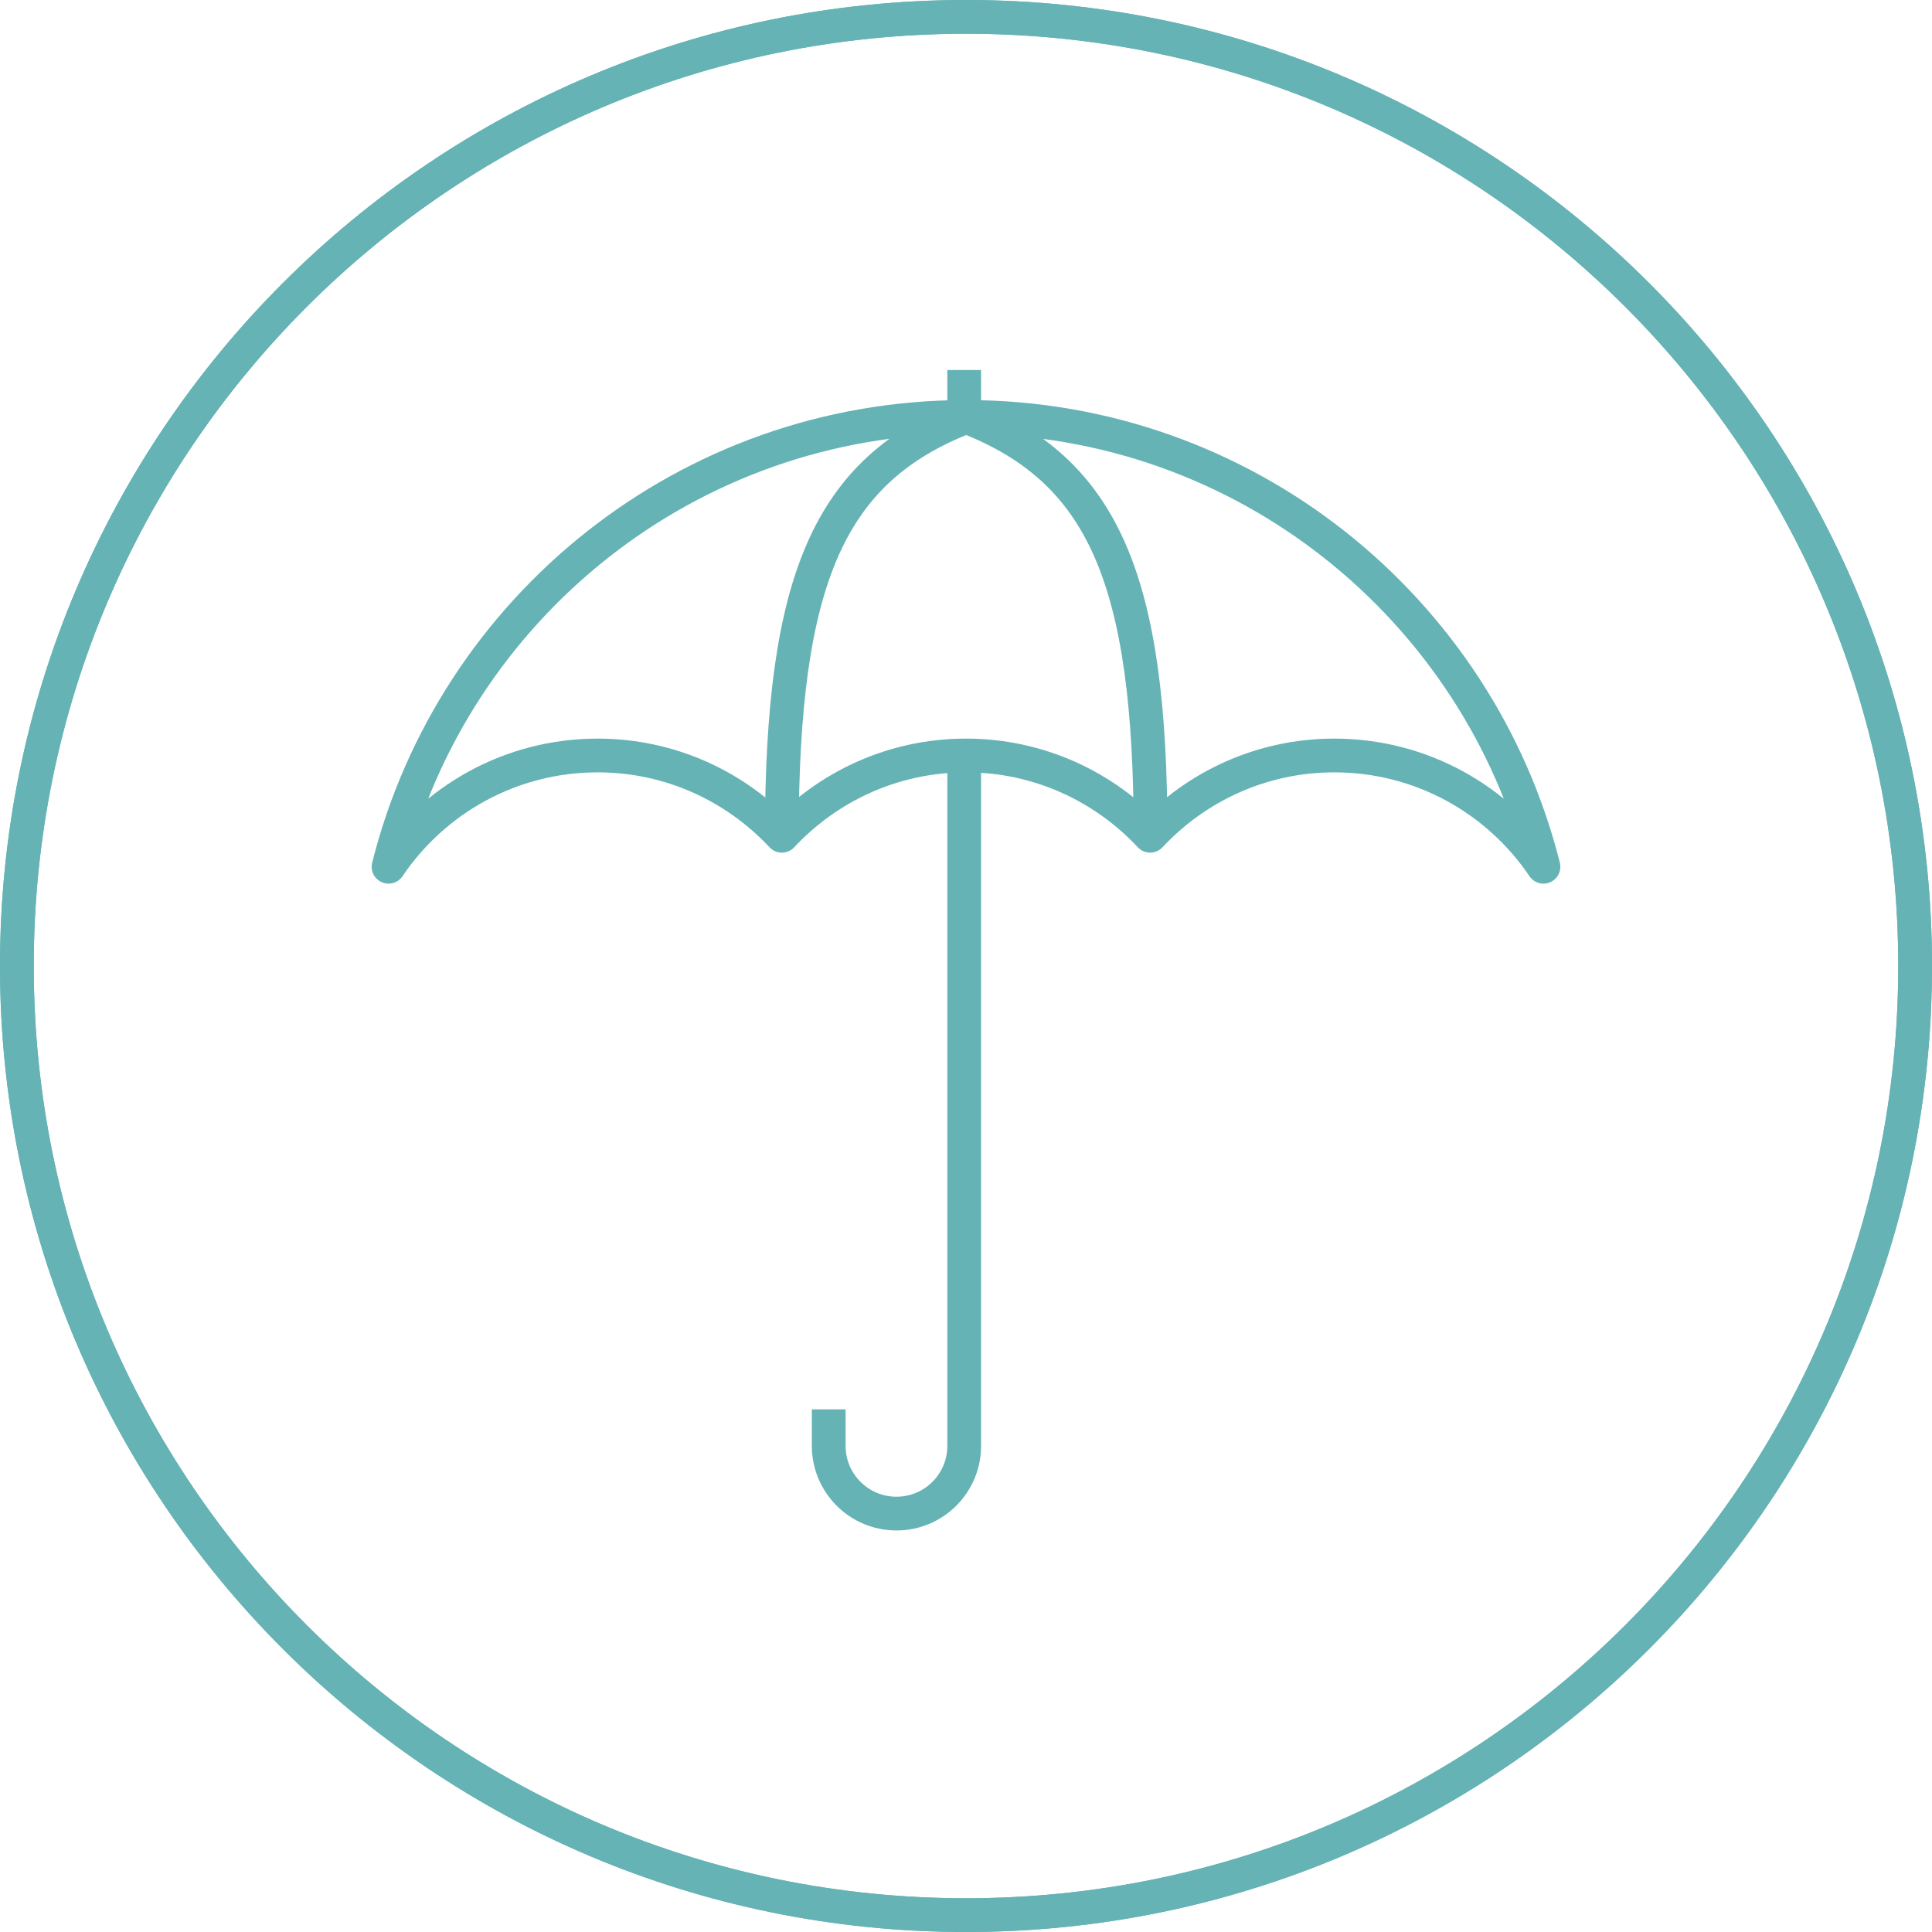
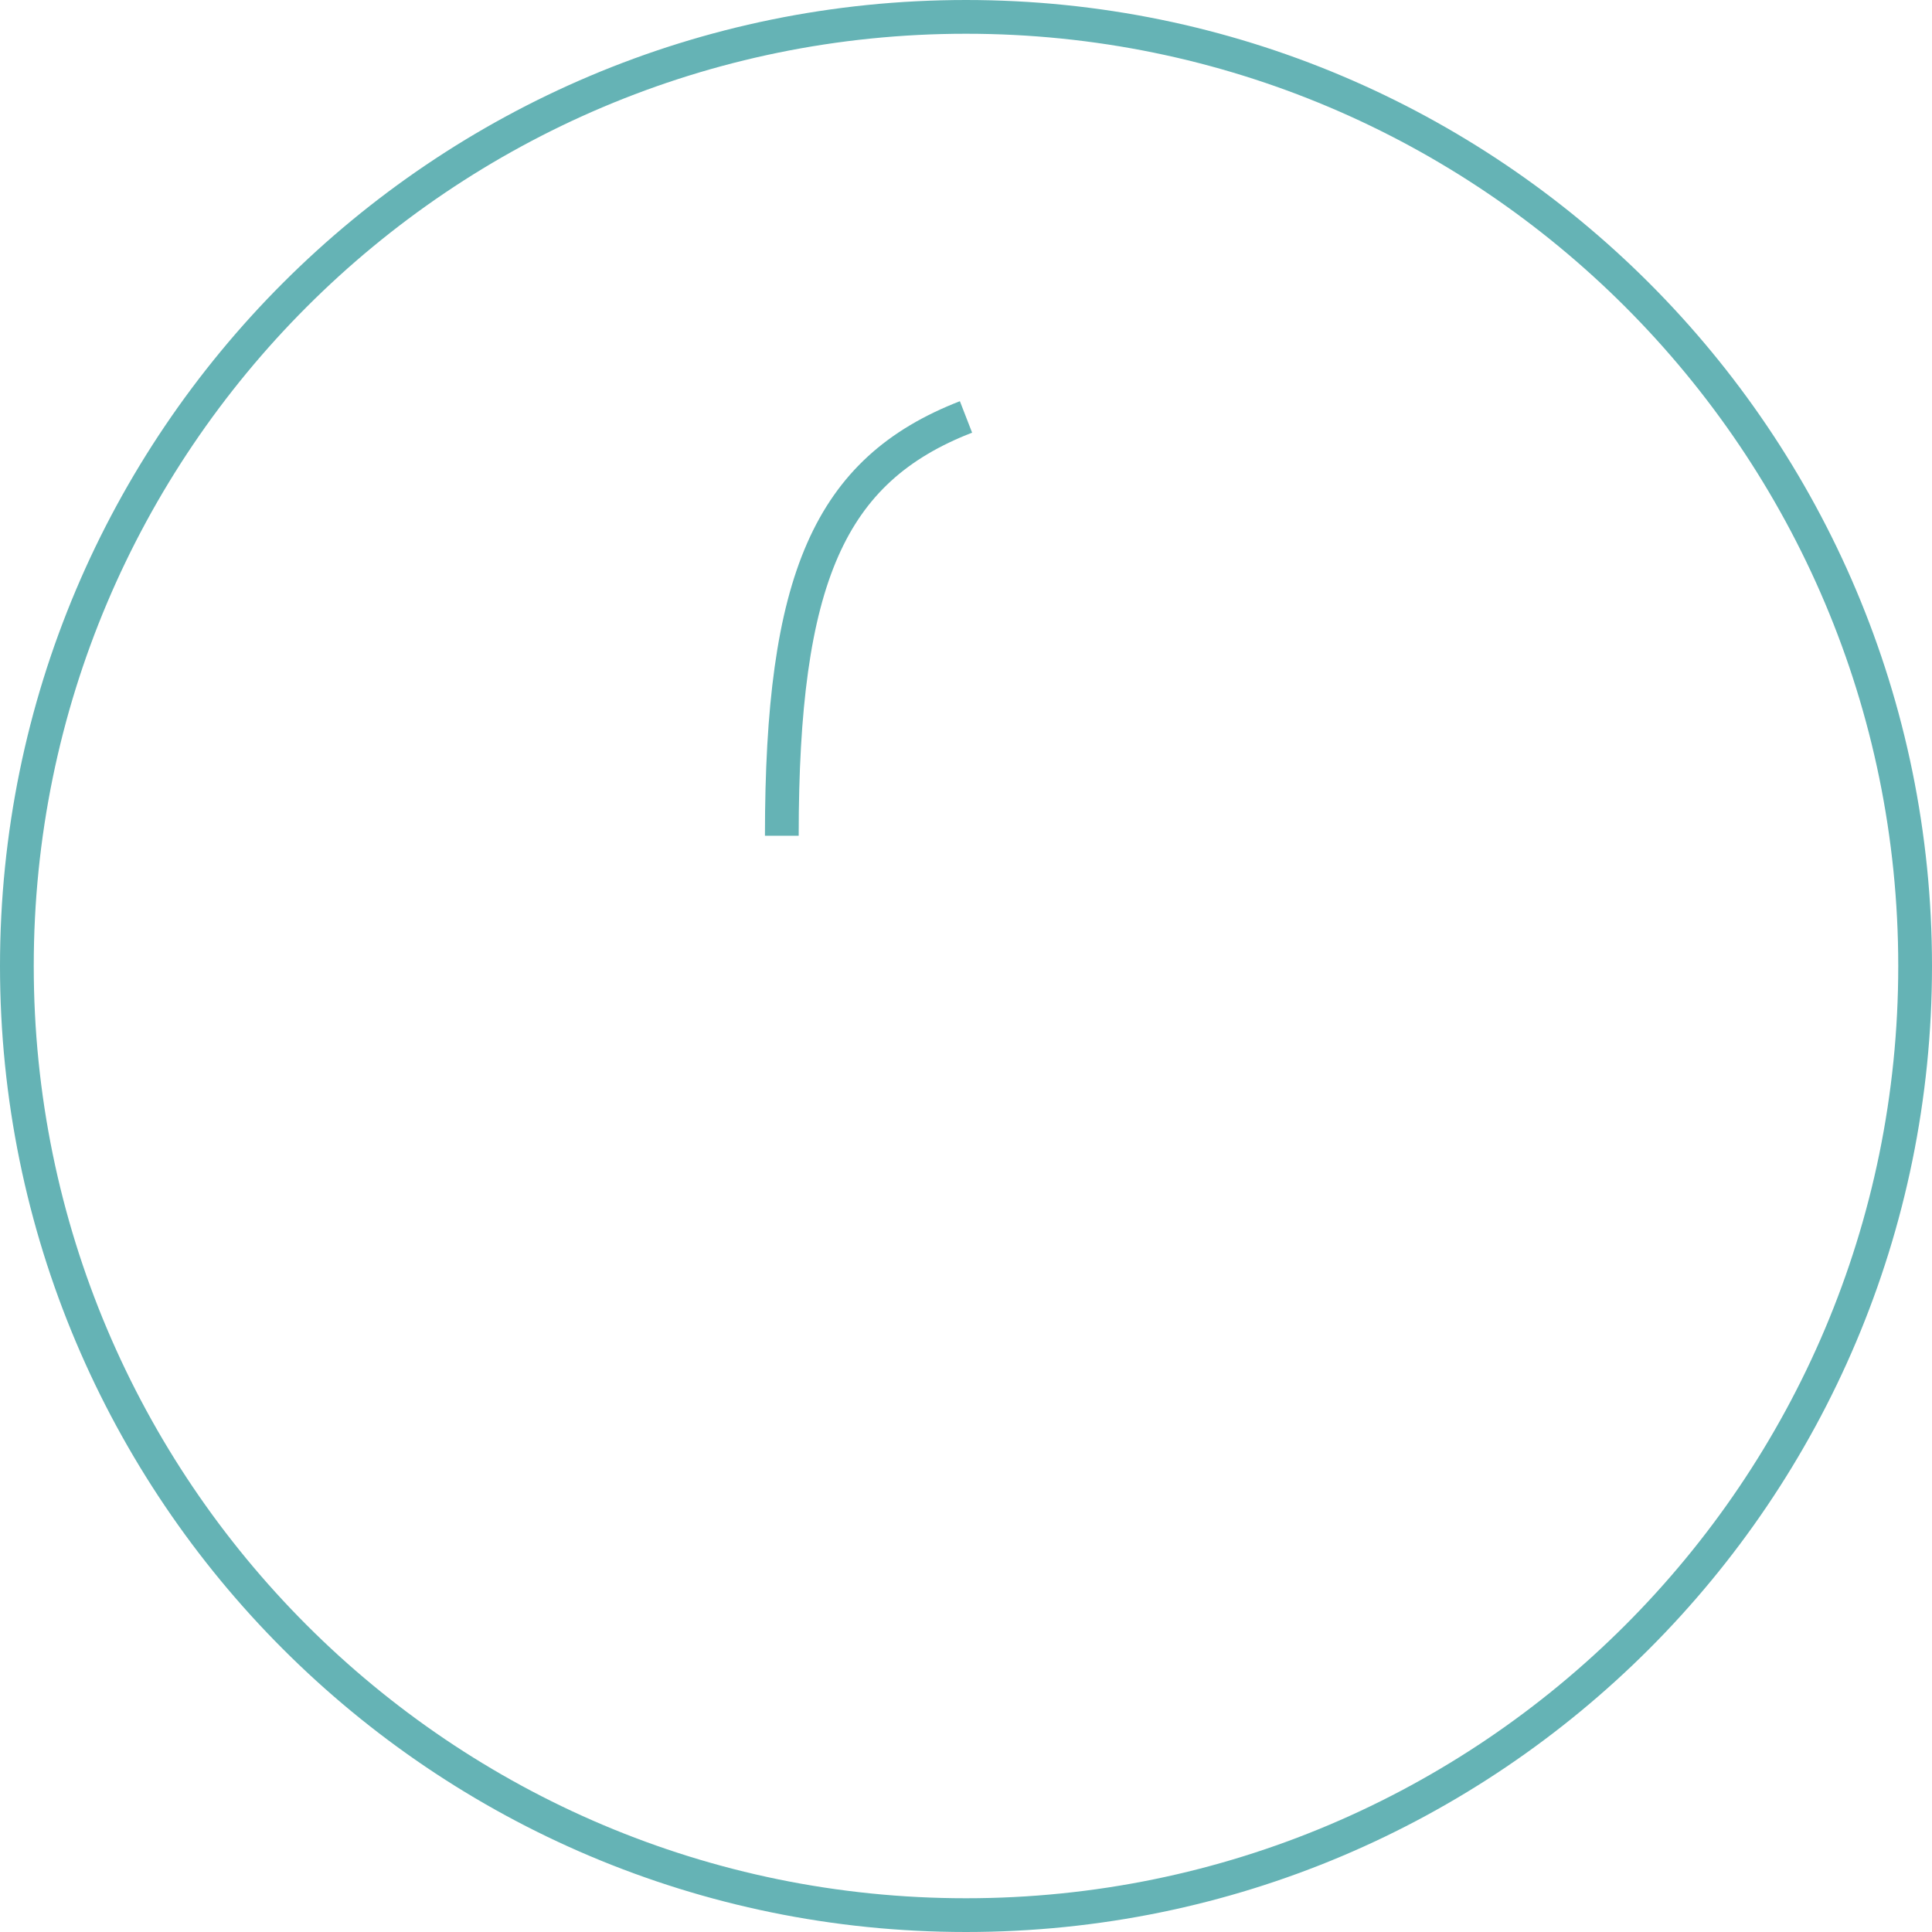
<svg xmlns="http://www.w3.org/2000/svg" width="73.28px" height="73.28px" viewBox="0 0 73.28 73.28" version="1.1">
  <title>Icon-Faster Payouts of Heart Attack And Stroke Claims Copy 5</title>
  <g id="--Website" stroke="none" stroke-width="1" fill="none" fill-rule="evenodd" stroke-linejoin="round">
    <g id="Advisers-Latest-Campaign-Copy" transform="translate(-565.86, -4130.6)" stroke="#65B3B5" stroke-width="1.28">
      <g id="Group-10" transform="translate(-1, 3173)">
        <g id="Group-5" transform="translate(445, 958.24)">
          <g id="Icon-Faster-Payouts-of-Heart-Attack-And-Stroke-Claims-Copy-5" transform="translate(122.5, 0)">
-             <path d="M72,36 C72,55.882 55.882,72 36,72 C16.118,72 0,55.882 0,36 C0,16.118 16.118,0 36,0 C55.882,0 72,16.118 72,36" id="Fill-41" />
            <path d="M72,36 C72,55.882 55.882,72 36,72 C16.118,72 0,55.882 0,36 C0,16.118 16.118,0 36,0 C55.882,0 72,16.118 72,36 Z" id="Stroke-43" />
-             <path d="M22.031,28.015 C24.79,28.015 27.27,29.191 29.016,31.06 C30.762,29.191 33.241,28.015 36,28.015 C38.759,28.015 41.239,29.191 42.985,31.06 C44.731,29.191 47.21,28.015 49.969,28.015 C53.272,28.015 56.184,29.69 57.903,32.236 C55.439,22.433 46.568,15.174 36,15.174 C25.432,15.174 16.561,22.433 14.097,32.236 C15.816,29.69 18.728,28.015 22.031,28.015 Z" id="Stroke-96" />
            <path d="M36,15.174 C30.809,17.19 29.014,21.319 29.014,31.06" id="Stroke-98" />
-             <path d="M36.014,15.174 C41.206,17.19 43.001,21.319 43.001,31.06" id="Stroke-100" />
-             <path d="M35.932,28.015 L35.932,42.393 L35.932,54.201 C35.932,55.62 34.782,56.77 33.363,56.77 L33.363,56.77 C31.944,56.77 30.793,55.62 30.793,54.201 L30.793,52.817" id="Stroke-102" />
-             <line x1="35.932" y1="15.174" x2="35.932" y2="13.394" id="Stroke-104" />
          </g>
        </g>
      </g>
    </g>
  </g>
</svg>